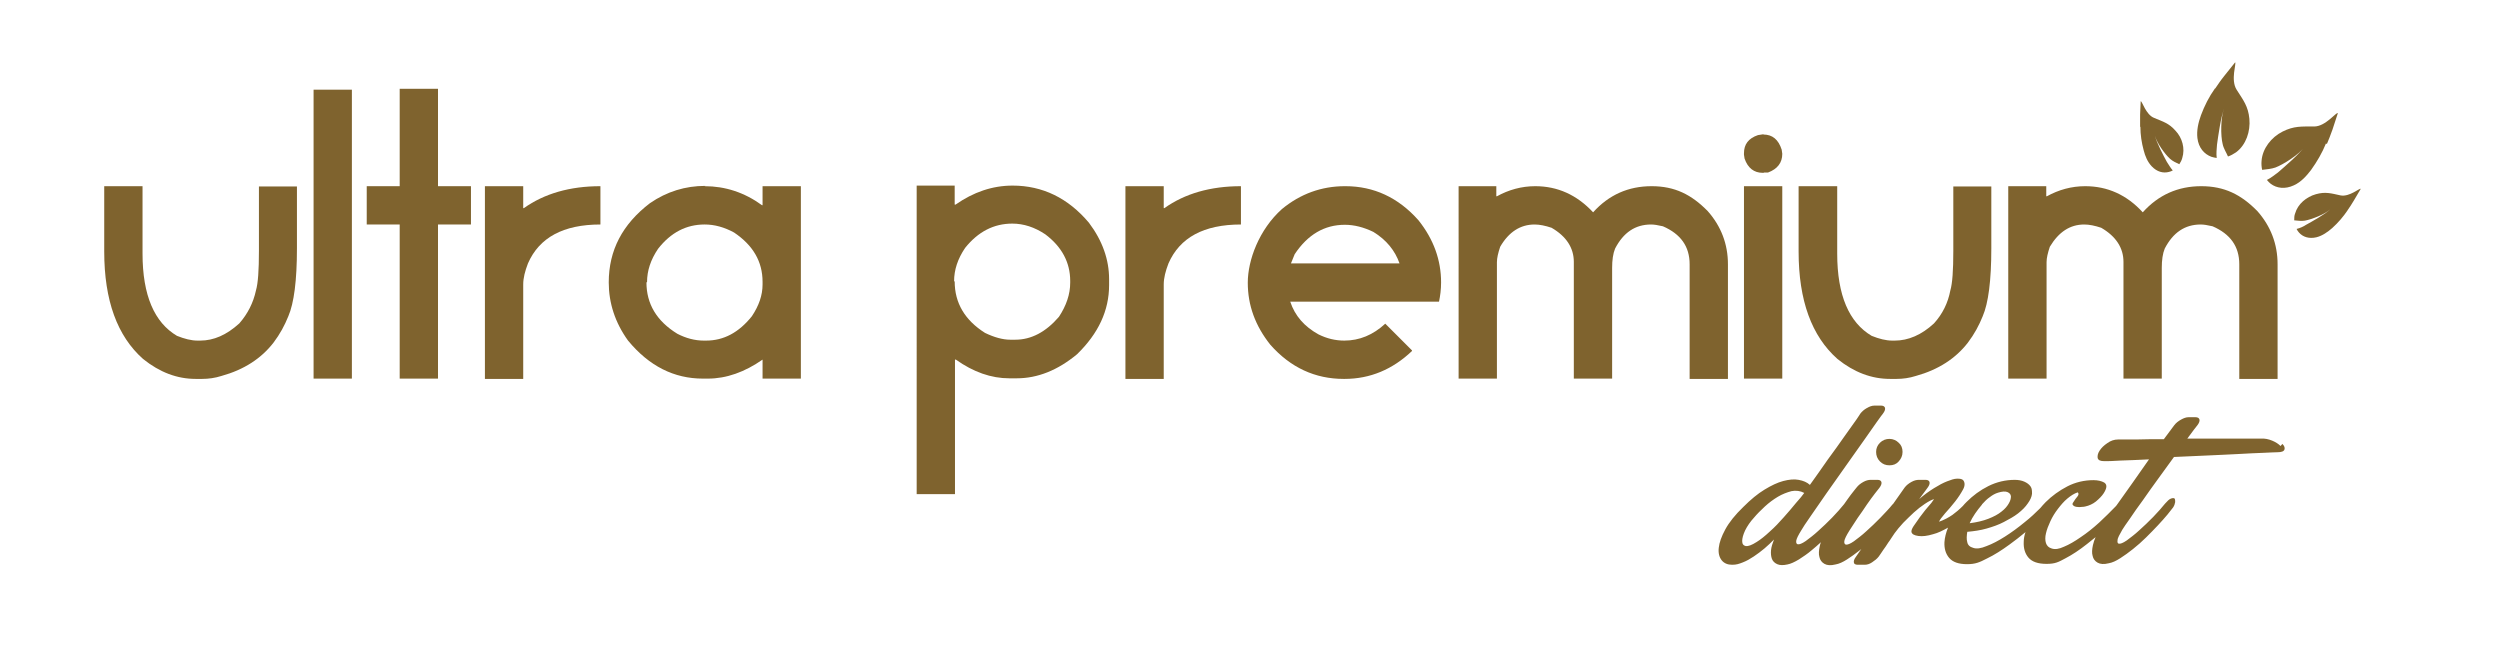
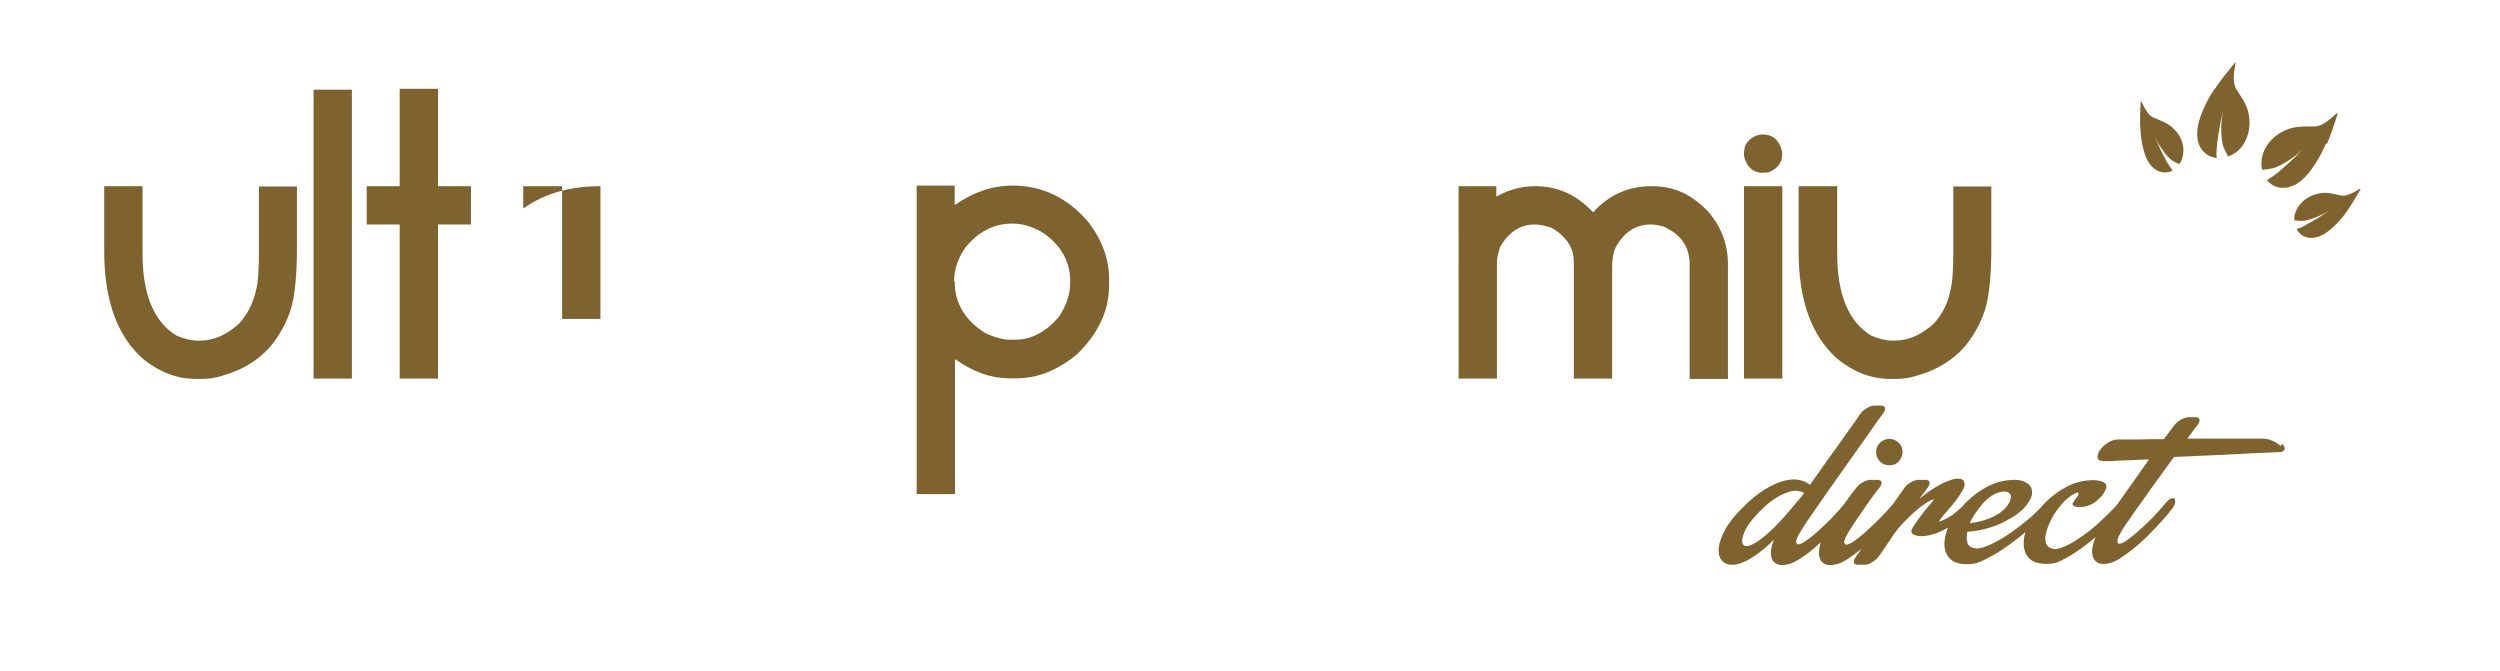
<svg xmlns="http://www.w3.org/2000/svg" id="Calque_1" version="1.1" viewBox="0 0 841.9 225.9">
  <defs>
    <style>
      .st0 {
        fill: #7f632e;
      }
    </style>
  </defs>
  <g>
    <g>
      <path class="st0" d="M35.1,62.7h12.9v22.7c0,14.1,4,23.2,11.6,27.7,2.5,1,4.8,1.6,6.9,1.6h.9c4.6,0,8.9-1.9,13.2-5.8,2.8-3.2,4.7-6.9,5.6-11.1.7-2.4,1-6.8,1-13.3v-21.7h12.8v20.8c0,10.9-1,18.5-2.9,22.9-1.2,3-2.8,6-5,8.9-4.1,5.3-9.9,9.1-17.5,11.2-2.2.7-4.4,1-6.5,1h-2.2c-6.2,0-12.1-2.2-17.7-6.7-8.7-7.7-13.1-19.7-13.1-36.2v-22h0Z" />
      <path class="st0" d="M105.6,30.2h12.9v97.3h-12.9V30.2Z" />
      <path class="st0" d="M134.6,29.9h12.9v32.8h11.1v12.9h-11.1v51.9h-12.9v-51.9h-11.1v-12.9h11.1V29.9Z" />
-       <path class="st0" d="M163.3,62.7h12.9v7.4h.2c6.9-4.9,15.5-7.4,25.8-7.4v12.9c-12.5,0-20.6,4.4-24.4,13.1-1,2.6-1.6,4.9-1.6,7.1v31.8h-12.9V62.7Z" />
-       <path class="st0" d="M237.3,62.7c6.9,0,13.4,2.1,19.3,6.4h.2v-6.4h12.9v64.8h-12.9v-6.4c-6,4.2-12.2,6.4-18.4,6.4h-1.7c-9.7,0-18.1-4.2-25.2-12.8-4.4-6.1-6.5-12.7-6.5-19.6,0-10.8,4.6-19.6,13.9-26.7,5.7-3.9,11.9-5.8,18.6-5.8h0ZM217.7,95.1c0,7.2,3.4,13,10.4,17.3,2.9,1.5,5.9,2.3,8.9,2.3h.8c5.9,0,11-2.7,15.4-8.2,2.4-3.6,3.6-7.1,3.6-10.7v-.9c0-6.8-3.2-12.3-9.6-16.6-3.3-1.8-6.6-2.7-9.9-2.7-6.2,0-11.4,2.7-15.7,8.2-2.5,3.7-3.7,7.4-3.7,11.2h0Z" />
+       <path class="st0" d="M163.3,62.7h12.9v7.4h.2c6.9-4.9,15.5-7.4,25.8-7.4v12.9v31.8h-12.9V62.7Z" />
      <path class="st0" d="M308.6,62.5h12.9v6.4h.3c6-4.2,12.4-6.4,19.2-6.4,10.1,0,18.7,4.2,25.7,12.5,4.6,6.1,6.8,12.5,6.8,19v2c0,8.6-3.6,16.3-10.8,23.3-6.5,5.4-13.3,8.1-20.3,8.1h-2.5c-6.1,0-12.1-2.1-18-6.3h-.3v45.3h-12.9V62.5h0ZM321.5,94.8c0,7.2,3.4,13,10.2,17.3,3.1,1.5,6,2.3,8.5,2.3h1.7c5.4,0,10.3-2.6,14.7-7.7,2.5-3.8,3.8-7.6,3.8-11.5v-.6c0-6.2-2.8-11.5-8.4-15.7-3.6-2.4-7.3-3.6-11.1-3.6-6.2,0-11.5,2.7-15.9,8.2-2.5,3.7-3.7,7.4-3.7,11.2h0Z" />
-       <path class="st0" d="M379,62.7h12.9v7.4h.2c6.9-4.9,15.5-7.4,25.8-7.4v12.9c-12.5,0-20.6,4.4-24.4,13.1-1,2.6-1.6,4.9-1.6,7.1v31.8h-12.9V62.7Z" />
-       <path class="st0" d="M453.1,62.7c9.5,0,17.8,3.8,24.6,11.5,5.1,6.4,7.6,13.4,7.6,20.9,0,2.4-.3,4.6-.7,6.5h-50.1c1.6,4.8,4.8,8.4,9.5,11,2.8,1.4,5.7,2.1,8.7,2.1,5.1,0,9.7-1.9,13.8-5.7l9,9v.2c-6.5,6.2-14.1,9.4-22.7,9.4h-.3c-9.6,0-17.9-3.8-24.7-11.5-5.1-6.4-7.6-13.3-7.6-20.9s3.8-17.9,11.5-24.8c6.2-5.1,13.3-7.7,21.2-7.7h0ZM434.7,88.7h36.6c-1.5-4.3-4.4-7.9-8.8-10.6-3.3-1.6-6.5-2.4-9.6-2.4-6.9,0-12.5,3.3-16.9,9.9l-1.3,3.2h0Z" />
      <path class="st0" d="M491,62.7h12.9v3.4h.2c4-2.2,8.3-3.4,12.9-3.4,7.5,0,14,2.9,19.5,8.8,5.3-5.9,11.9-8.8,19.7-8.8s13.4,2.8,18.9,8.4c4.5,5.1,6.8,11.1,6.8,17.9v38.6h-12.9v-38.6c0-6-3-10.2-9-12.8-1.7-.4-3-.6-4-.6-5.3,0-9.3,2.7-12.1,8.1-.7,1.7-1,3.9-1,6.5v37.3h-12.9v-39.3c0-4.7-2.5-8.6-7.5-11.5-2.1-.7-4-1.1-5.7-1.1-4.8,0-8.7,2.5-11.6,7.5-.7,2.1-1.1,3.8-1.1,5.2v39.2h-12.9V62.7h0Z" />
      <path class="st0" d="M593.8,45.3c3.1,0,5.1,1.7,6.2,5.1l.2,1.4c0,3-1.6,5.1-4.8,6.3h-1.3c0,.1-.5.1-.5.1-2.9,0-5-1.6-6.1-4.8l-.2-1.3v-.5c0-3,1.5-5,4.7-6.1l1.9-.3h0ZM587.3,62.7h12.9v64.8h-12.9V62.7Z" />
      <path class="st0" d="M605.8,62.7h12.9v22.7c0,14.1,4,23.2,11.6,27.7,2.5,1,4.8,1.6,6.9,1.6h.9c4.5,0,9-1.9,13.2-5.8,2.9-3.2,4.7-6.9,5.5-11.1.7-2.4,1-6.8,1-13.3v-21.7h12.8v20.8c0,10.9-1,18.5-2.9,22.9-1.2,3-2.8,6-5,8.9-4.1,5.3-9.9,9.1-17.5,11.2-2.2.7-4.4,1-6.5,1h-2.2c-6.2,0-12.1-2.2-17.7-6.7-8.7-7.7-13.1-19.7-13.1-36.2v-22h0Z" />
-       <path class="st0" d="M676.2,62.7h12.9v3.4h.2c4-2.2,8.3-3.4,12.9-3.4,7.5,0,14,2.9,19.4,8.8,5.3-5.9,11.9-8.8,19.7-8.8s13.4,2.8,18.9,8.4c4.5,5.1,6.8,11.1,6.8,17.9v38.6h-12.9v-38.6c0-6-3-10.2-9-12.8-1.7-.4-3-.6-4-.6-5.3,0-9.3,2.7-12.1,8.1-.7,1.7-1,3.9-1,6.5v37.3h-12.9v-39.3c0-4.7-2.5-8.6-7.5-11.5-2.1-.7-4-1.1-5.7-1.1-4.8,0-8.6,2.5-11.6,7.5-.7,2.1-1.1,3.8-1.1,5.2v39.2h-12.9V62.7h0Z" />
    </g>
    <g>
      <path class="st0" d="M745.9,29.8c-2,2.8-3.5,5.8-4.7,9-.9,2.5-1.5,5.1-1.2,7.7.4,3.3,2.3,5.4,4.7,6.3.6.2,1.2.3,1.8.4-.2-1.5,0-3.1.1-4.5.4-2.9,1.3-9.4,2.4-12.1-1.2,2.9-1.2,9.2-.5,11.9.3,1.5,1.2,2.8,1.8,4.2.9-.3,1.8-.8,2.7-1.4,3.4-2.5,4.9-7.1,4.5-11.3-.4-4.2-2-6.2-4.3-9.8-2.1-3.3,0-8.9-.5-9.2,0,0-3.6,4.5-3.6,4.5-1.3,1.6-2,2.7-3.1,4.3" />
      <path class="st0" d="M783.3,48.3c-1.3,3.2-3,6.1-5,8.9-1.6,2.1-3.4,4.1-5.8,5.2-3,1.4-5.8,1-7.8-.5-.5-.4-.9-.8-1.3-1.3,1.4-.7,2.6-1.7,3.7-2.5,2.2-1.9,7.2-6.2,8.9-8.6-1.8,2.6-7.1,5.9-9.7,6.9-1.4.5-3,.6-4.5.8-.2-.9-.3-2-.2-3,.3-4.2,3.3-8,7.1-9.9,3.8-1.9,6.3-1.7,10.6-1.7,3.9,0,7.4-4.9,8-4.5,0,0-1.8,5.5-1.8,5.5-.7,2-1.2,3.2-1.9,4.9" />
      <path class="st0" d="M790.6,70.8c-1.5,2.2-3.2,4.2-5.2,6-1.5,1.3-3.3,2.6-5.3,3.1-2.5.6-4.6-.1-5.9-1.6-.3-.3-.6-.8-.8-1.2,1.2-.3,2.3-.8,3.2-1.4,2-1.1,6.5-3.6,8.1-5.2-1.8,1.7-6.3,3.4-8.5,3.8-1.2.2-2.4,0-3.6-.1,0-.8,0-1.6.3-2.3.9-3.2,3.8-5.6,7-6.5,3.2-.9,5.1-.3,8.3.4,3,.6,6.5-2.6,6.8-2.2,0,0-2.3,3.9-2.3,3.9-.8,1.4-1.4,2.2-2.2,3.4" />
      <path class="st0" d="M720.8,42.7c0,2.7.4,5.3,1.1,7.9.5,2,1.3,3.9,2.7,5.4,1.8,1.9,3.9,2.4,5.8,1.9.5-.1.9-.3,1.3-.5-.8-.9-1.4-2-2-2.9-1.1-2-3.5-6.6-4-8.8.6,2.4,3.4,6.3,5.1,7.8.9.8,2,1.3,3.1,1.8.4-.6.8-1.3,1-2.1,1-3.2,0-6.8-2.3-9.2-2.2-2.5-4.1-3-7.2-4.3-2.8-1.1-4-5.7-4.5-5.6,0,0-.2,4.5-.2,4.5,0,1.6,0,2.7,0,4.1" />
    </g>
  </g>
  <g>
    <path class="st0" d="M631.8,152.2c0,1.2.4,2.3,1.3,3.2.9.9,1.9,1.3,3.2,1.3s2.3-.4,3.1-1.3c.8-.9,1.3-1.9,1.3-3.2s-.4-2.3-1.3-3.1c-.8-.8-1.9-1.3-3.1-1.3s-2.3.4-3.2,1.3-1.3,1.9-1.3,3.1Z" />
    <path class="st0" d="M768,150.2c-.7-.7-1.6-1.3-2.8-1.8-1.2-.5-2.5-.8-3.9-.7-.8,0-2,0-3.6,0-1.7,0-3.6,0-5.8,0-2.2,0-4.7,0-7.3,0-2.7,0-5.3,0-8,0,.9-1.2,1.7-2.3,2.3-3.1s1-1.3,1.1-1.4c.6-.8.8-1.4.7-1.9-.1-.5-.6-.8-1.3-.8h-2.4c-.8,0-1.6.3-2.5.8-.9.5-1.7,1.1-2.3,1.9l-3.5,4.7c-3.5,0-6.6,0-9.3.1-2.8,0-4.8,0-6.1,0s-2.5.4-3.6,1.2c-1.2.8-2,1.6-2.6,2.5-.6.9-.8,1.7-.7,2.5.2.8.9,1.1,2.3,1.1.9,0,2.7,0,5.4-.2,2.7-.1,5.9-.2,9.6-.4-1.7,2.4-3.5,5-5.4,7.7s-3.7,5.2-5.4,7.6c-.1.1-.2.3-.3.4-1.8,1.9-3.7,3.7-5.7,5.6-2.1,1.9-4.1,3.5-6.2,4.9-2,1.4-3.9,2.5-5.6,3.2-1.7.8-3.1,1-4.2.6-1-.3-1.6-.9-1.9-1.8-.3-.9-.3-2.1,0-3.3.3-1.3.8-2.6,1.5-4.1s1.5-2.8,2.5-4.1c1-1.3,2-2.5,3.2-3.5,1.2-1,2.3-1.7,3.5-2.1.4.4.3.9-.1,1.4-.5.6-.9,1.1-1.3,1.8-.4.5-.5.9-.2,1.1.2.3.6.5,1.2.6s1.2.1,1.9,0c.7,0,1.3-.2,2-.4,1.2-.4,2.4-1.1,3.4-2.1,1-.9,1.8-1.9,2.2-2.7.8-1.5.7-2.4-.2-3-.9-.5-2.1-.8-3.6-.8-3.1,0-6.1.7-8.8,2.1s-5.2,3.2-7.3,5.3c-.7.7-1.3,1.4-1.8,2-1.6,1.6-3.3,3.2-5.2,4.7-2.3,1.9-4.5,3.5-6.7,4.9s-4.3,2.5-6.2,3.2c-1.9.8-3.4,1-4.5.6-1.1-.3-1.8-.9-2-1.9-.3-1-.2-2.2,0-3.5,2.2-.2,4.4-.5,6.5-1.1,2.1-.6,4.1-1.3,5.8-2.2s3.4-1.8,4.8-2.9,2.5-2.2,3.3-3.4c.8-1.1,1.3-2.2,1.4-3.2,0-1,0-1.8-.5-2.5-.5-.7-1.2-1.2-2.1-1.6s-2-.6-3.2-.6c-3.1,0-6.1.7-8.9,2.1-2.8,1.4-5.2,3.2-7.3,5.3-.5.5-.9.9-1.3,1.4-1.2,1.2-2.4,2.2-3.5,3-1.3.9-2.8,1.7-4.5,2.3.2-.6.9-1.5,2-2.8,1.1-1.2,2.3-2.6,3.4-4,1.1-1.4,2-2.8,2.7-4.1.7-1.3.6-2.4,0-3.1-.4-.4-1-.5-2-.5-1,0-2.1.4-3.4.9-1.3.5-2.8,1.3-4.4,2.3s-3.3,2.2-5,3.7l2.8-3.8c.6-.8.8-1.4.7-1.9s-.6-.8-1.3-.8h-2.3c-.8,0-1.6.2-2.5.7-.9.5-1.7,1.1-2.3,1.9l-3.8,5.4c0,.1-.2.2-.3.3-1.1,1.4-2.5,2.8-4.1,4.5-1.6,1.6-3.1,3.1-4.7,4.5-1.5,1.4-3,2.5-4.2,3.4-1.3.9-2.2,1.2-2.7,1.1-.4-.1-.6-.5-.5-1.2.1-.7.7-1.9,1.7-3.5.8-1.3,1.8-2.7,2.8-4.3,1.1-1.5,2.1-3,3.1-4.5,1-1.4,1.9-2.7,2.7-3.7s1.3-1.7,1.5-1.9c.6-.8.8-1.4.7-1.9s-.6-.8-1.3-.8h-2.3c-.8,0-1.6.2-2.5.7-.9.5-1.7,1.1-2.3,1.9-.3.4-1,1.2-1.9,2.4-.7,1-1.5,2-2.3,3.2,0,0,0,0,0,0-1.1,1.4-2.4,2.8-4,4.5-1.6,1.6-3.1,3.1-4.7,4.5-1.5,1.4-3,2.5-4.2,3.4-1.3.9-2.2,1.2-2.7,1.1-.4-.1-.6-.5-.5-1.2.1-.7.7-1.9,1.7-3.5.5-.9,1.5-2.4,3.1-4.7s3.4-4.9,5.4-7.8c2.1-2.9,4.2-6,6.5-9.2,2.3-3.2,4.4-6.2,6.3-8.9,1.9-2.7,2.7-3.9,4-5.7,1.3-1.8,2-2.8,2.2-3,.6-.8.8-1.4.7-1.9-.1-.5-.6-.8-1.3-.8h-2.3c-.8,0-1.6.3-2.5.8-.9.5-1.7,1.2-2.3,2-.2.3,0,.1-1.1,1.7-1.1,1.6-2.5,3.5-4.2,5.9-1.7,2.4-3.5,5-5.6,7.8-2,2.9-4,5.7-6,8.5-1-.9-2.2-1.4-3.8-1.7-1.5-.3-3.3-.1-5.2.4s-4,1.5-6.3,2.9c-2.3,1.4-4.6,3.3-7.1,5.8-2.8,2.7-4.8,5.2-6.1,7.6-1.3,2.4-2,4.4-2.2,6.2-.2,1.8.2,3.2,1,4.2.8,1,2,1.5,3.5,1.5s2.3-.3,3.6-.8,2.5-1.2,3.7-2c1.2-.8,2.4-1.7,3.6-2.7,1.2-1,2.2-2,3.2-3-.5,1.3-.9,2.5-1,3.6-.1,1.1,0,2.1.3,2.9.3.8.9,1.4,1.8,1.8.9.4,2,.4,3.4.1,1.1-.2,2.4-.8,3.9-1.7,1.4-.9,2.9-1.9,4.3-3.1,1-.8,2.1-1.8,3.1-2.7-.2.5-.3.9-.4,1.4-.3,1.4-.4,2.6-.1,3.6.2,1,.8,1.8,1.7,2.3.9.5,2.1.6,3.7.2,1.2-.2,2.5-.8,3.9-1.7,1.4-.9,2.8-1.9,4.3-3.1.2-.1.3-.3.5-.4l-1.8,2.6c-.6.8-.8,1.4-.7,1.9,0,.5.5.8,1.3.8h2.3c.8,0,1.6-.2,2.5-.8s1.7-1.2,2.3-2c.4-.6,1-1.4,1.5-2.2.5-.7,1.1-1.5,1.7-2.5.7-.9,1.3-2,2.1-3.1.8-1.1,1.7-2.2,2.9-3.5,1.2-1.2,2.4-2.4,3.6-3.5s2.5-2.1,3.7-2.9c1.2-.8,2.3-1.4,3.1-1.6-.5.8-1.2,1.7-2.2,2.8s-1.7,2.2-2.6,3.3c-.8,1.1-1.5,2.1-2.1,3s-.8,1.6-.7,2c.2.7.9,1.1,2.3,1.3s3,0,5-.6c1.6-.4,3.2-1.2,5-2.2-.7,1.7-1.1,3.4-1.2,4.9-.1,2.1.4,3.9,1.6,5.3,1.2,1.4,3.2,2.1,6,2.1s4.2-.6,6.7-1.9c2.5-1.2,5-2.8,7.6-4.7,1.8-1.3,3.6-2.7,5.4-4.2-.4,1.1-.6,2.3-.6,3.3-.1,2.1.4,3.9,1.6,5.3,1.2,1.4,3.2,2.1,6.1,2.1s4-.6,6.4-1.9c2.3-1.2,4.7-2.8,7.1-4.7,1-.8,2-1.6,3-2.4-.4.9-.7,1.8-.9,2.7-.3,1.4-.4,2.6-.1,3.6.2,1,.8,1.8,1.7,2.3.9.5,2.1.6,3.7.2,1.2-.2,2.5-.8,3.9-1.7,1.4-.9,2.8-1.9,4.3-3.1,1.5-1.2,3-2.5,4.4-3.9,1.4-1.4,2.8-2.8,4-4.1s2.3-2.5,3.2-3.6c.9-1.1,1.5-1.9,1.9-2.4.4-.6.6-1.2.7-1.8,0-.5,0-.9-.2-1.2-.2-.2-.6-.2-1.2,0s-1.2.8-2,1.7c-1.1,1.4-2.4,2.8-4,4.5-1.6,1.6-3.1,3.1-4.7,4.5-1.5,1.4-3,2.5-4.2,3.4-1.3.9-2.2,1.2-2.7,1.1-.4-.1-.5-.5-.4-1.2,0-.7.7-1.9,1.6-3.5.5-.8,1.3-2,2.6-3.8,1.2-1.8,2.6-3.8,4.3-6.1,1.6-2.3,3.3-4.7,5.2-7.3s3.6-5,5.3-7.3c3.7-.2,7.5-.3,11.2-.5,3.8-.2,7.2-.3,10.5-.5,3.2-.2,6-.3,8.4-.4s3.9-.2,4.8-.2c1.3,0,2.1-.3,2.3-.9.2-.6,0-1.2-.7-1.9h0ZM600.7,174.2c-1.5,1.7-3,3.3-4.7,4.8-1.6,1.5-3.1,2.7-4.4,3.5-1.7,1.1-2.9,1.5-3.7,1.4-.8-.2-1.2-.7-1.2-1.7,0-.9.3-2.1,1-3.6.7-1.4,1.7-2.9,3-4.3,1-1.2,2.2-2.4,3.6-3.7,1.4-1.3,2.9-2.4,4.4-3.3,1.5-.9,3.1-1.5,4.6-1.9,1.5-.3,3-.1,4.3.6-.6.8-1.5,2-2.8,3.4-1.2,1.5-2.6,3.1-4.1,4.8h0ZM667.5,169.8c.8-.9,1.7-1.8,2.6-2.4.9-.7,1.8-1.2,2.8-1.5,1.3-.4,2.4-.5,3.1-.2.7.3,1.1.7,1.2,1.4,0,.6-.1,1.4-.7,2.4-.5.9-1.3,1.9-2.5,2.8-1.1.9-2.6,1.7-4.4,2.4-1.8.7-3.9,1.2-6.3,1.5.5-1.1,1.1-2.2,1.8-3.2s1.5-2.1,2.3-3h0Z" />
  </g>
</svg>